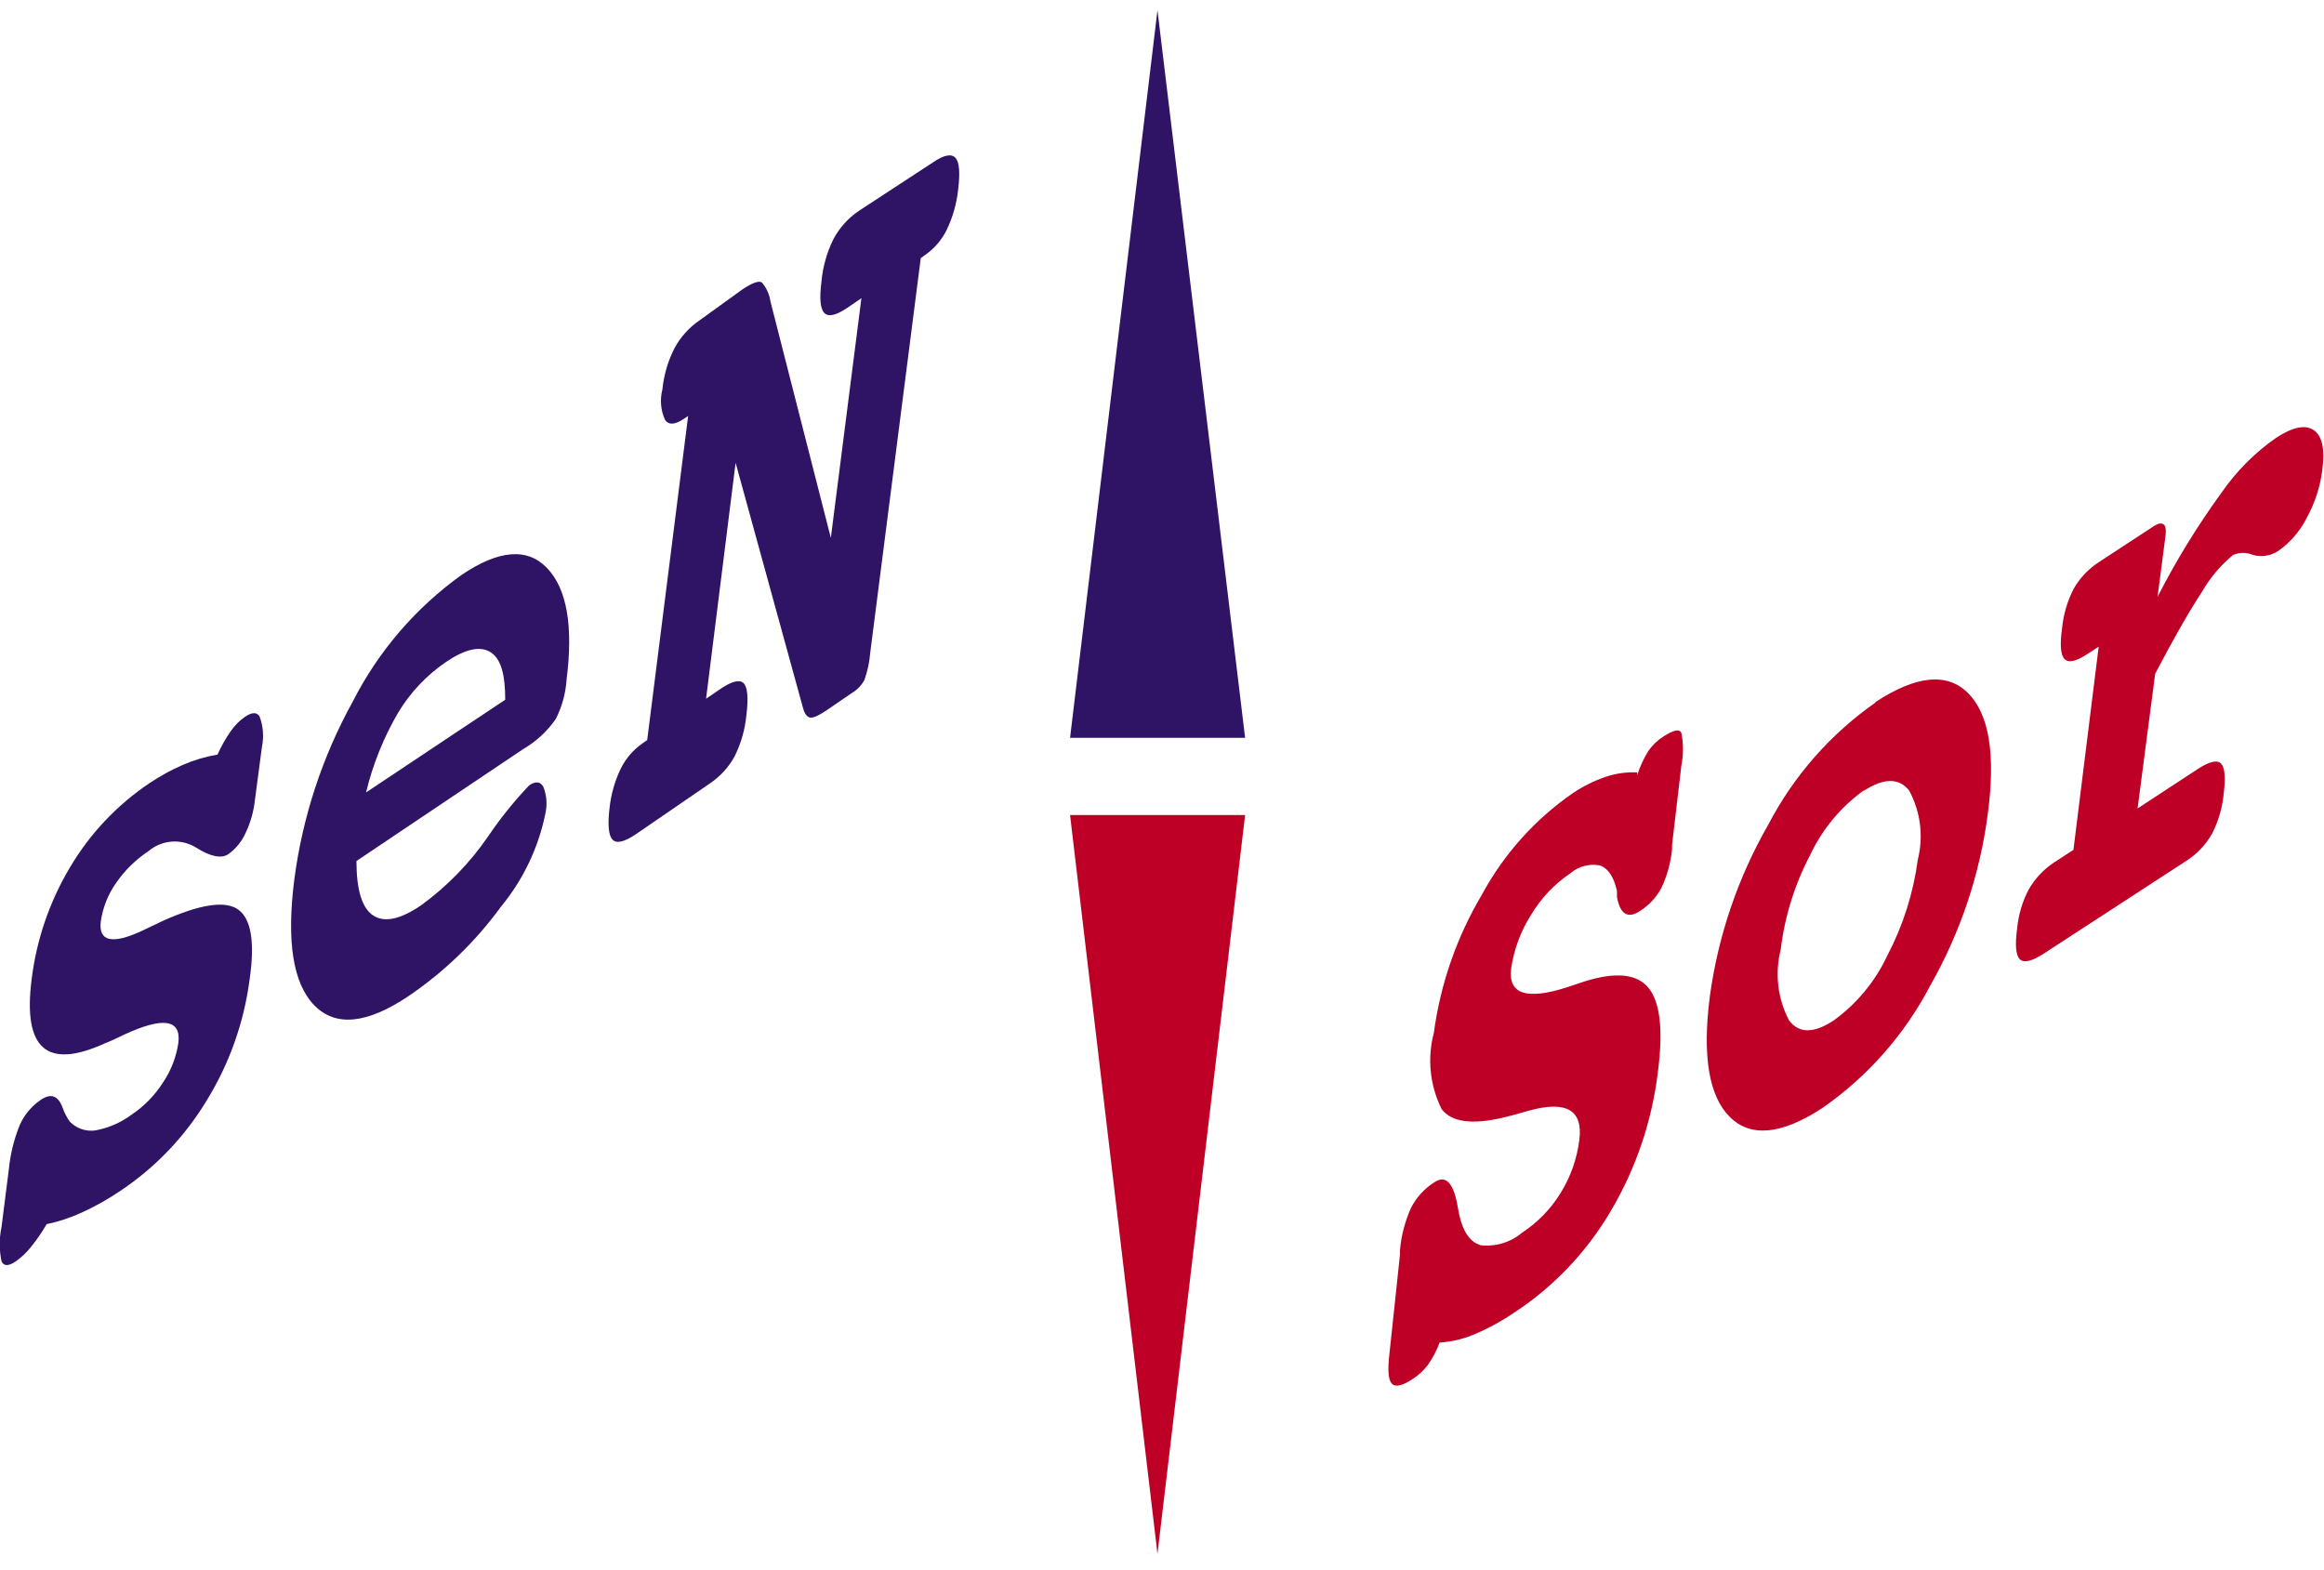
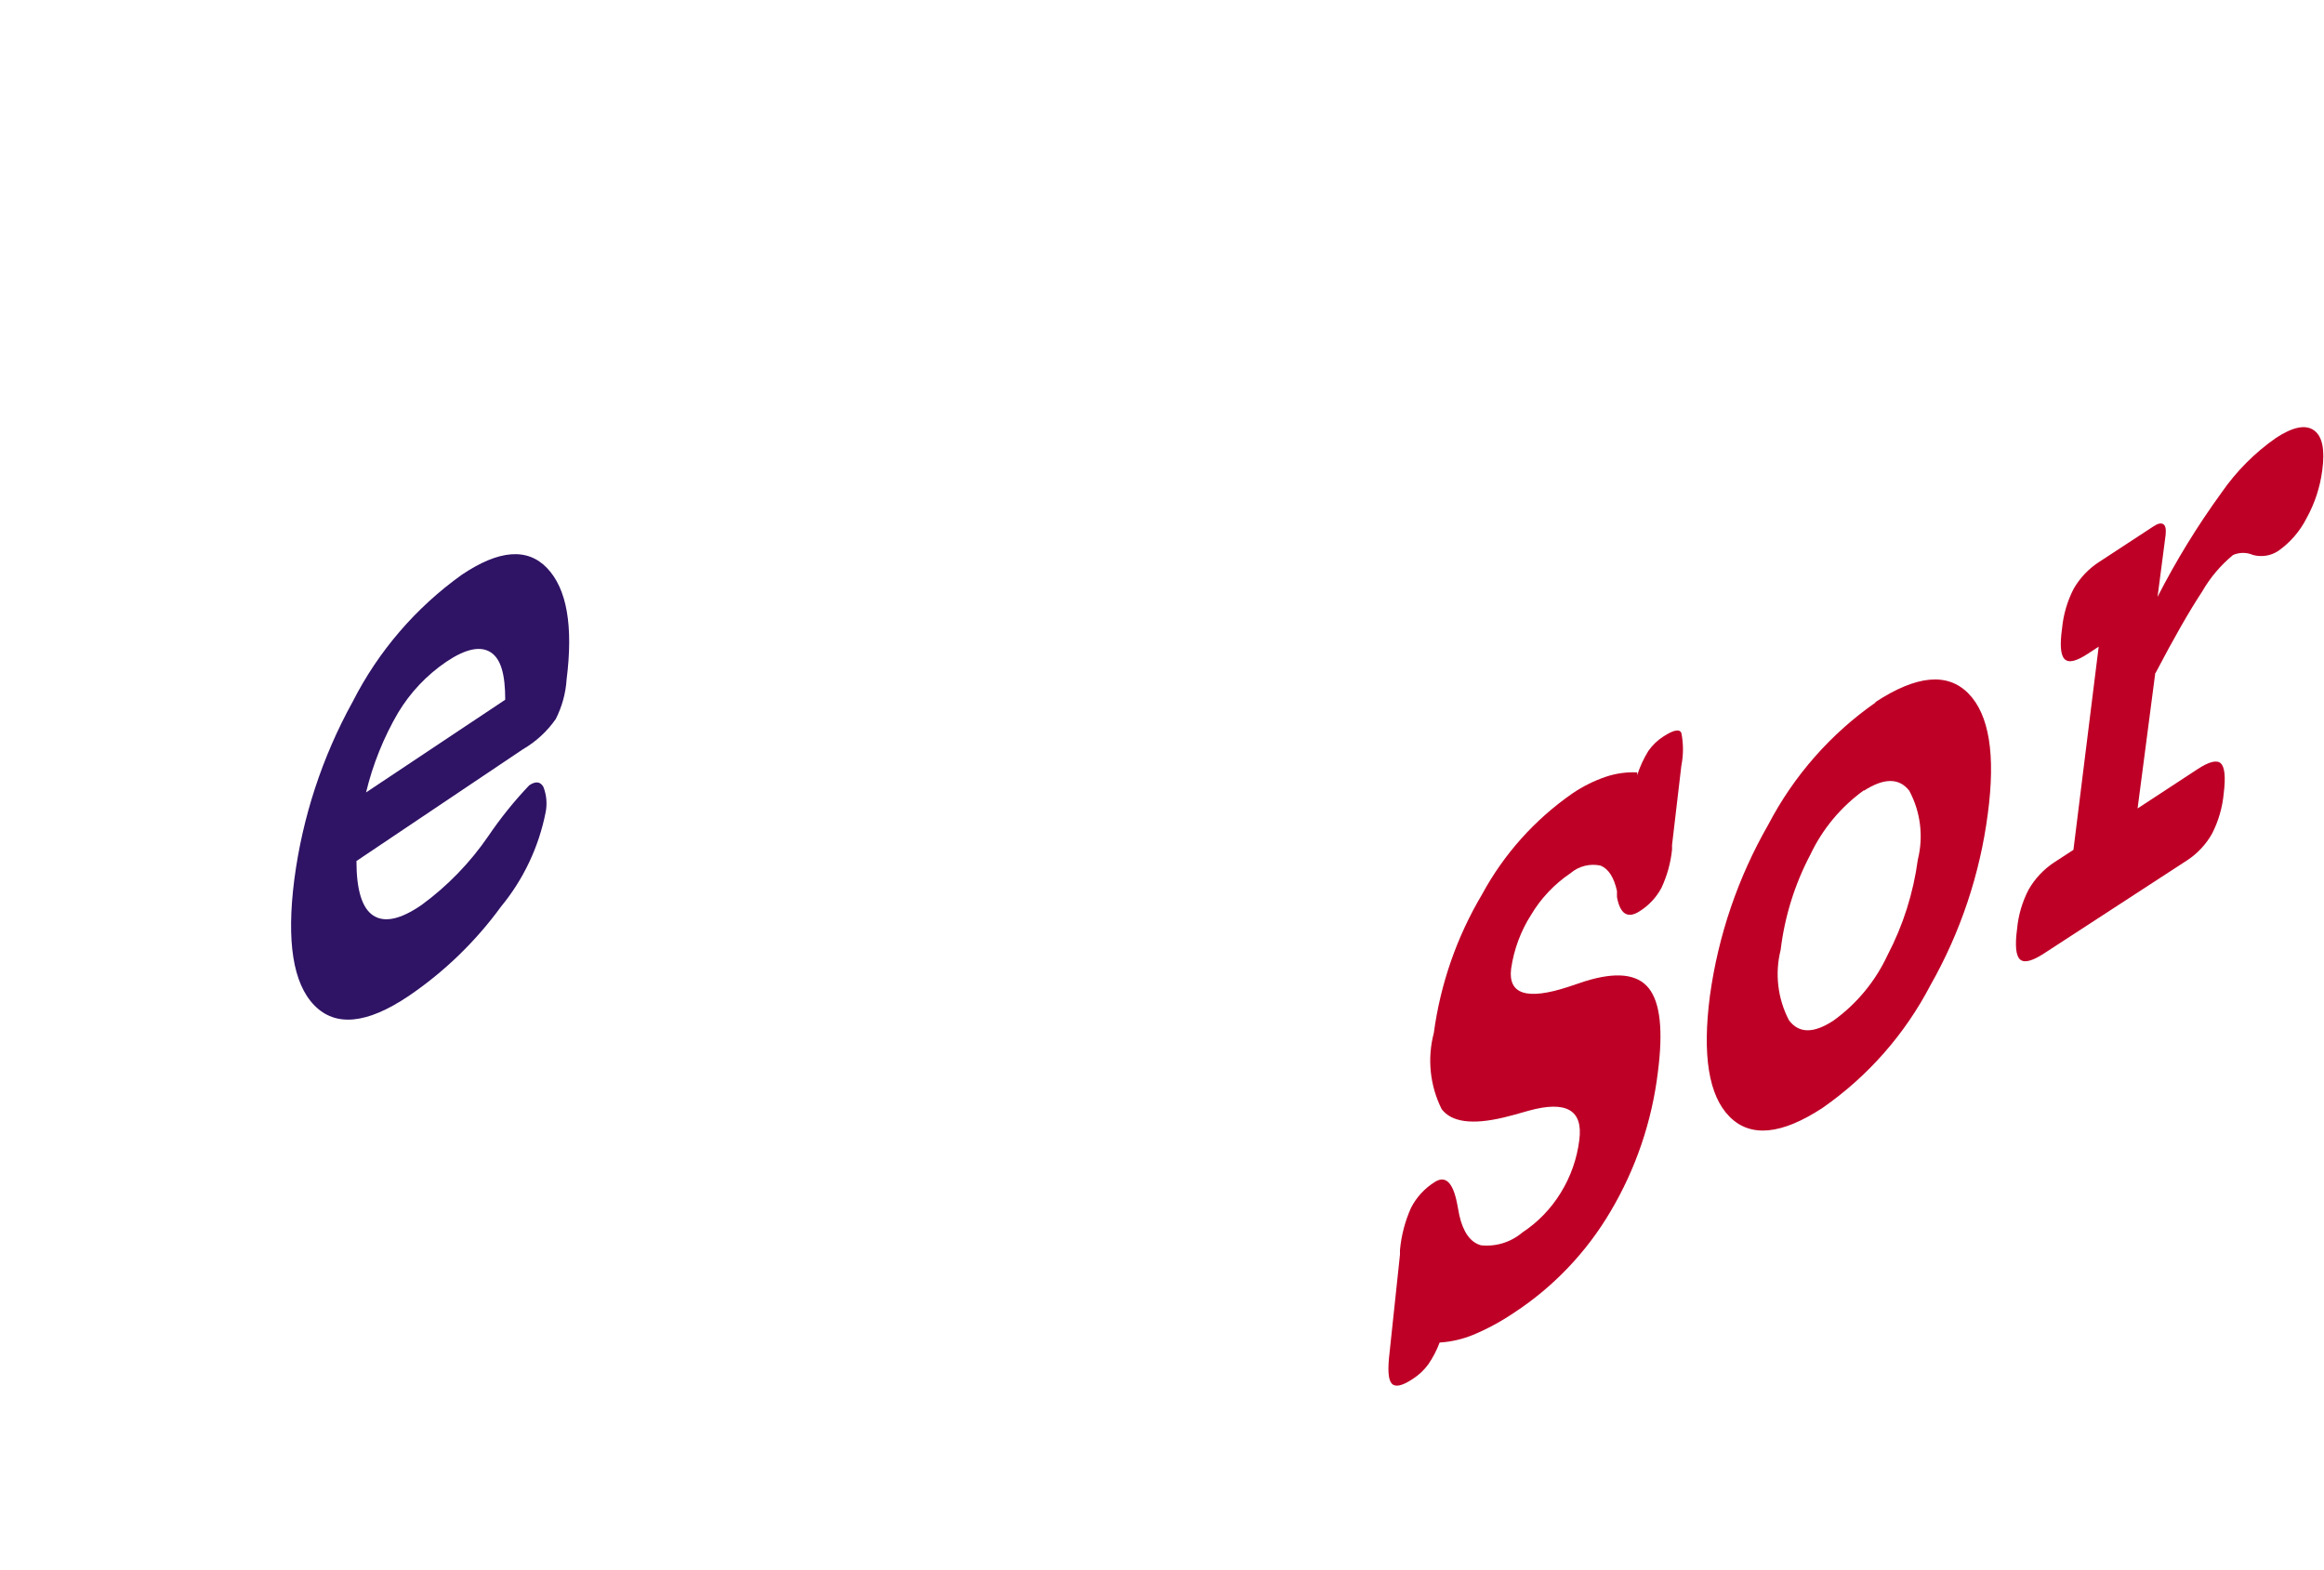
<svg xmlns="http://www.w3.org/2000/svg" width="114" height="77" viewBox="0 0 114 77" fill="none">
  <g clip-path="url(#clip0_282_2797)">
-     <path d="M56.778 0.5L61.077 36.195H52.49L56.778 0.5Z" fill="#2F1365" />
-     <path d="M2.28 60.067C2.057 60.451 1.805 60.818 1.525 61.163C1.313 61.435 1.062 61.674 0.781 61.873C0.422 62.122 0.186 62.122 0.075 61.873C-0.042 61.319 -0.042 60.746 0.075 60.191L0.434 57.363C0.506 56.618 0.686 55.888 0.967 55.195C1.19 54.689 1.551 54.257 2.008 53.949C2.504 53.617 2.859 53.75 3.074 54.348C3.159 54.586 3.276 54.813 3.421 55.021C3.58 55.185 3.774 55.309 3.989 55.385C4.204 55.461 4.434 55.485 4.66 55.457C5.315 55.34 5.935 55.072 6.469 54.672C7.084 54.257 7.607 53.718 8.005 53.09C8.394 52.51 8.648 51.85 8.749 51.158C8.889 50.012 8.018 49.871 6.134 50.735C5.713 50.942 5.382 51.092 5.143 51.183C3.722 51.831 2.714 51.898 2.119 51.383C1.525 50.868 1.335 49.763 1.549 48.069C1.784 46.116 2.426 44.235 3.433 42.549C4.408 40.9 5.737 39.491 7.324 38.425C7.848 38.071 8.404 37.766 8.984 37.516C9.524 37.283 10.09 37.116 10.669 37.017C10.852 36.611 11.072 36.223 11.326 35.859C11.515 35.587 11.75 35.351 12.02 35.161C12.367 34.928 12.607 34.928 12.739 35.161C12.911 35.631 12.949 36.14 12.85 36.631L12.503 39.26C12.442 39.818 12.287 40.361 12.045 40.867C11.859 41.28 11.569 41.637 11.202 41.901C10.855 42.134 10.327 42.026 9.616 41.577C9.259 41.357 8.842 41.255 8.423 41.286C8.005 41.317 7.607 41.48 7.287 41.752C6.658 42.167 6.115 42.7 5.688 43.322C5.299 43.878 5.045 44.518 4.945 45.191C4.821 46.187 5.494 46.345 6.964 45.664L7.981 45.178C9.831 44.347 11.07 44.165 11.698 44.63C12.326 45.095 12.508 46.237 12.243 48.056C11.97 50.146 11.261 52.154 10.161 53.949C9.095 55.726 7.653 57.245 5.936 58.397C5.328 58.813 4.685 59.176 4.015 59.481C3.46 59.737 2.878 59.929 2.28 60.054V60.067Z" fill="#2F1365" />
    <path d="M17.485 42.238C17.485 43.666 17.762 44.559 18.315 44.916C18.869 45.273 19.657 45.099 20.682 44.393C21.954 43.462 23.06 42.32 23.953 41.017C24.553 40.132 25.224 39.298 25.96 38.525C26.27 38.313 26.506 38.338 26.654 38.6C26.81 38.995 26.848 39.428 26.766 39.846C26.43 41.55 25.676 43.143 24.573 44.48C23.324 46.194 21.789 47.678 20.037 48.866C17.997 50.236 16.456 50.386 15.415 49.314C14.375 48.243 14.048 46.187 14.437 43.147C14.837 40.085 15.808 37.126 17.299 34.426C18.559 31.947 20.396 29.81 22.652 28.196C24.478 26.967 25.874 26.859 26.84 27.872C27.807 28.886 28.125 30.705 27.794 33.329C27.75 34.007 27.569 34.668 27.262 35.273C26.839 35.88 26.289 36.386 25.651 36.756L17.485 42.238ZM24.783 34.326C24.783 33.08 24.573 32.32 24.065 31.996C23.556 31.672 22.826 31.834 21.884 32.47C20.929 33.12 20.126 33.97 19.529 34.962C18.817 36.181 18.287 37.499 17.956 38.874L24.783 34.326Z" fill="#2F1365" />
-     <path d="M40.756 26.378L42.255 14.629L41.561 15.102C41.008 15.476 40.632 15.559 40.434 15.351C40.236 15.144 40.19 14.629 40.297 13.806C40.363 13.077 40.565 12.367 40.892 11.713C41.189 11.163 41.614 10.693 42.131 10.343L45.75 7.976C46.295 7.602 46.667 7.527 46.865 7.739C47.063 7.951 47.1 8.474 47.001 9.296C46.929 9.98 46.74 10.646 46.444 11.265C46.2 11.765 45.833 12.194 45.378 12.511L45.167 12.66L42.689 32.009C42.653 32.468 42.557 32.92 42.404 33.355C42.262 33.618 42.053 33.837 41.797 33.99L40.558 34.837C40.149 35.111 39.876 35.236 39.727 35.199C39.579 35.161 39.467 35.012 39.393 34.738L36.084 22.702L34.635 34.277L35.366 33.778C35.911 33.413 36.283 33.325 36.481 33.517C36.667 33.716 36.716 34.227 36.617 35.049C36.552 35.765 36.355 36.462 36.035 37.105C35.737 37.648 35.312 38.11 34.796 38.45L31.165 40.942C30.612 41.308 30.24 41.391 30.05 41.191C29.852 40.992 29.802 40.469 29.901 39.634C29.973 38.958 30.162 38.301 30.459 37.69C30.71 37.188 31.086 36.759 31.549 36.444L31.747 36.307L33.755 20.41L33.544 20.547C33.115 20.837 32.809 20.858 32.627 20.609C32.411 20.142 32.363 19.613 32.491 19.114C32.562 18.396 32.768 17.699 33.098 17.058C33.397 16.512 33.822 16.046 34.337 15.7L36.407 14.205C36.902 13.873 37.224 13.757 37.373 13.856C37.6 14.121 37.746 14.445 37.794 14.791L40.743 26.34L40.756 26.378Z" fill="#2F1365" />
-     <path d="M56.778 76.226L52.49 39.983H61.077L56.778 76.226Z" fill="#BE0027" />
    <path d="M80.309 38.027C80.443 37.612 80.626 37.214 80.854 36.843C81.055 36.554 81.312 36.308 81.61 36.12C82.093 35.809 82.391 35.747 82.477 35.959C82.582 36.485 82.582 37.027 82.477 37.553L82.019 41.453V41.677C81.953 42.329 81.776 42.965 81.498 43.559C81.25 44.021 80.887 44.411 80.445 44.692C79.85 45.083 79.475 44.854 79.318 44.007C79.318 43.882 79.318 43.783 79.318 43.708C79.169 43.035 78.9 42.62 78.512 42.462C78.254 42.407 77.987 42.412 77.732 42.477C77.476 42.541 77.239 42.664 77.038 42.836C76.252 43.366 75.591 44.063 75.105 44.879C74.595 45.679 74.261 46.58 74.126 47.52C73.969 48.775 74.898 49.074 76.914 48.417L77.731 48.143C79.268 47.662 80.317 47.774 80.879 48.48C81.441 49.186 81.589 50.556 81.325 52.591C81.034 55.005 80.245 57.33 79.008 59.419C77.829 61.425 76.204 63.131 74.262 64.402C73.63 64.829 72.958 65.193 72.254 65.486C71.733 65.699 71.181 65.825 70.619 65.86C70.477 66.239 70.29 66.599 70.061 66.932C69.855 67.213 69.599 67.454 69.305 67.642C68.785 67.991 68.438 68.065 68.264 67.866C68.091 67.667 68.066 67.168 68.165 66.334L68.673 61.549V61.325C68.738 60.606 68.923 59.902 69.219 59.244C69.482 58.735 69.876 58.305 70.359 57.998C70.896 57.641 71.267 57.986 71.474 59.033L71.585 59.618C71.775 60.449 72.126 60.939 72.639 61.088C73.002 61.128 73.369 61.093 73.718 60.986C74.067 60.879 74.392 60.702 74.671 60.465C75.433 59.965 76.076 59.301 76.554 58.522C77.045 57.731 77.358 56.843 77.471 55.918C77.661 54.456 76.835 53.978 74.993 54.485C74.448 54.647 74.014 54.759 73.754 54.821C72.217 55.187 71.205 55.05 70.718 54.41C70.141 53.253 70.004 51.924 70.334 50.673C70.656 48.277 71.457 45.971 72.688 43.895C73.764 41.903 75.292 40.196 77.149 38.911C77.656 38.569 78.206 38.296 78.785 38.101C79.276 37.938 79.792 37.867 80.309 37.89V38.027Z" fill="#BE0027" />
    <path d="M91.981 34.451C94.005 33.122 95.529 32.977 96.553 34.015C97.578 35.053 97.896 37.026 97.507 39.933C97.121 42.889 96.165 45.741 94.695 48.33C93.441 50.737 91.625 52.802 89.403 54.348C87.388 55.669 85.868 55.814 84.843 54.784C83.819 53.754 83.497 51.777 83.877 48.853C84.283 45.895 85.255 43.043 86.739 40.456C87.991 38.055 89.802 35.995 92.018 34.451H91.981ZM91.423 38.774C90.303 39.583 89.403 40.663 88.809 41.914C88.04 43.372 87.544 44.96 87.347 46.599C87.055 47.76 87.201 48.989 87.755 50.05C88.243 50.706 88.978 50.706 89.961 50.05C91.092 49.228 91.996 48.131 92.588 46.86C93.352 45.398 93.856 43.812 94.075 42.175C94.361 41.033 94.211 39.824 93.654 38.787C93.158 38.155 92.419 38.155 91.436 38.787L91.423 38.774Z" fill="#BE0027" />
    <path d="M105.723 33.018L104.856 39.659L107.805 37.727C108.375 37.354 108.759 37.267 108.945 37.453C109.131 37.64 109.18 38.126 109.081 38.924C109.018 39.61 108.824 40.278 108.511 40.892C108.211 41.427 107.785 41.88 107.272 42.213L100.246 46.785C99.668 47.159 99.28 47.25 99.082 47.059C98.883 46.868 98.838 46.37 98.945 45.564C99.008 44.889 99.201 44.233 99.515 43.633C99.82 43.102 100.245 42.65 100.754 42.312L101.709 41.69L102.948 31.722L102.415 32.071C101.845 32.445 101.473 32.532 101.275 32.333C101.077 32.133 101.039 31.635 101.151 30.825C101.216 30.147 101.409 29.487 101.721 28.882C102.025 28.353 102.449 27.904 102.96 27.573L105.624 25.829C105.847 25.68 106.008 25.642 106.12 25.717C106.231 25.792 106.256 25.966 106.231 26.24L105.835 29.28C106.746 27.498 107.794 25.79 108.97 24.172C109.695 23.122 110.602 22.21 111.646 21.481C112.472 20.941 113.092 20.817 113.505 21.107C113.918 21.398 114.054 22.054 113.914 23.076C113.808 23.898 113.547 24.693 113.146 25.418C112.821 26.06 112.345 26.612 111.758 27.025C111.577 27.145 111.373 27.225 111.16 27.259C110.946 27.294 110.728 27.282 110.519 27.225C110.364 27.158 110.198 27.123 110.029 27.123C109.861 27.123 109.694 27.158 109.54 27.225C108.927 27.729 108.411 28.341 108.016 29.031C107.396 29.97 106.636 31.299 105.736 33.018H105.723Z" fill="#BE0027" />
  </g>
  <defs>
    <clipPath id="clip0_282_2797">
      <rect width="114" height="76" fill="white" transform="translate(0 0.5)" />
    </clipPath>
  </defs>
</svg>